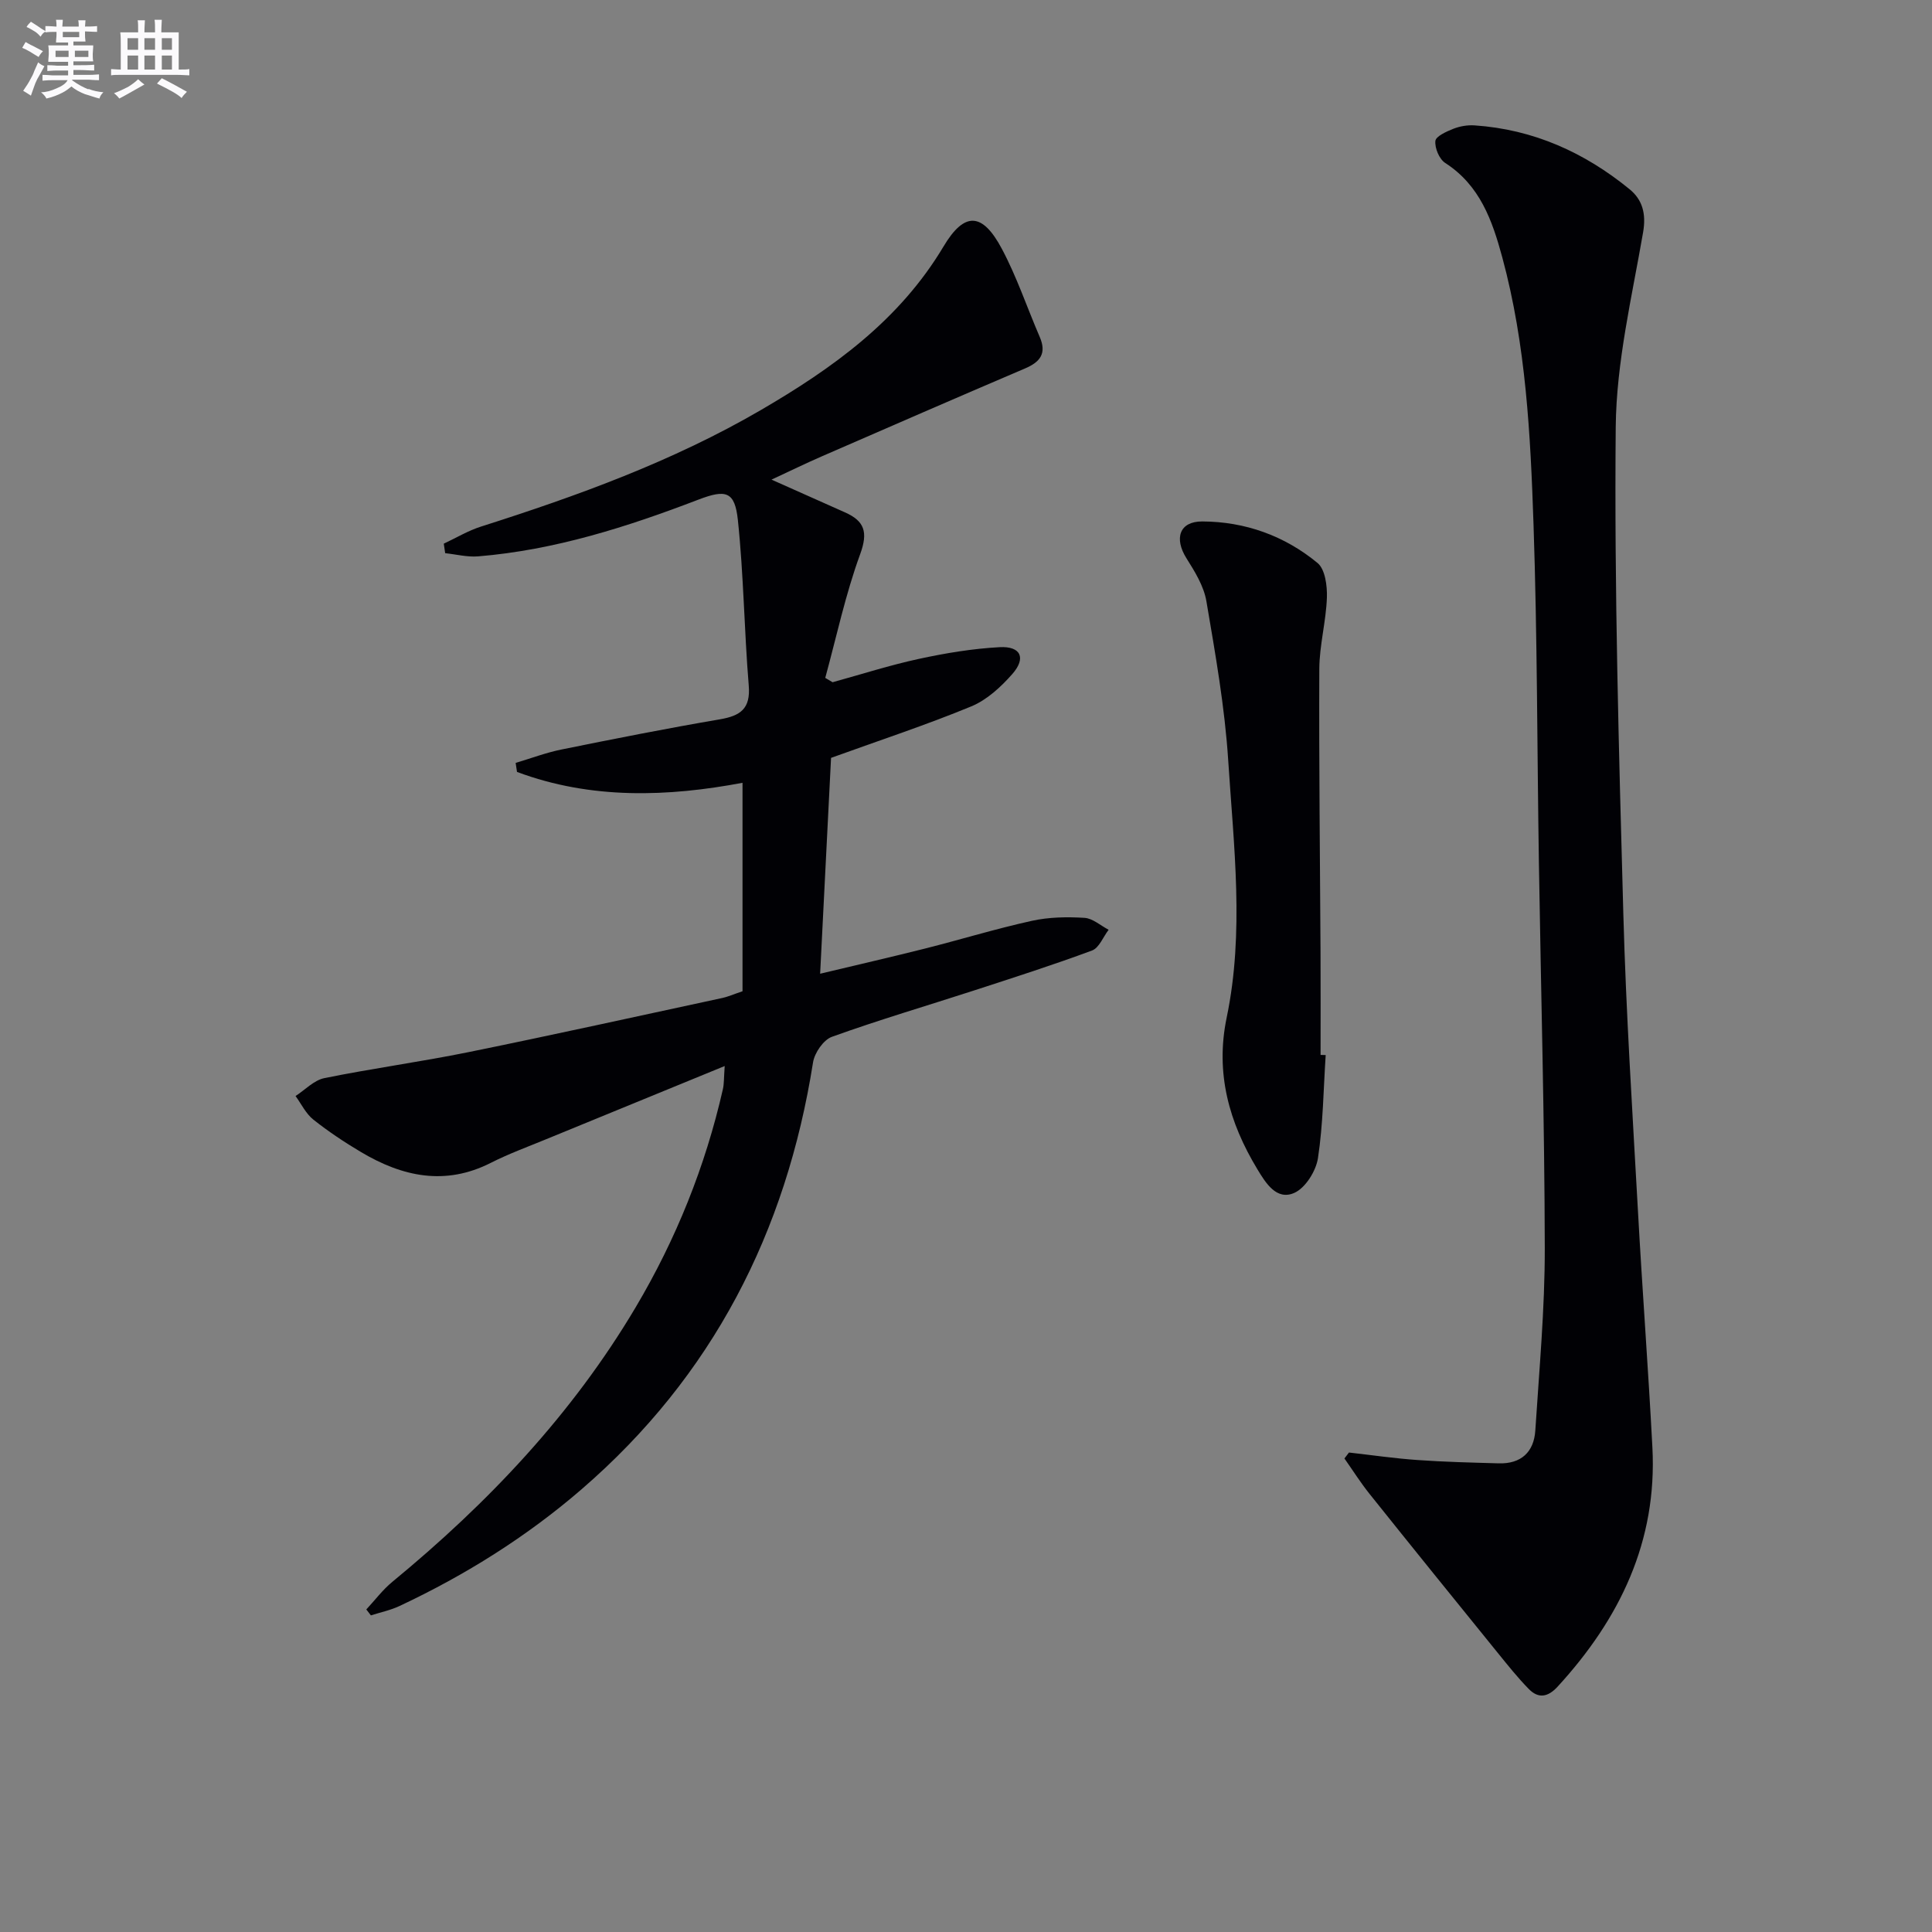
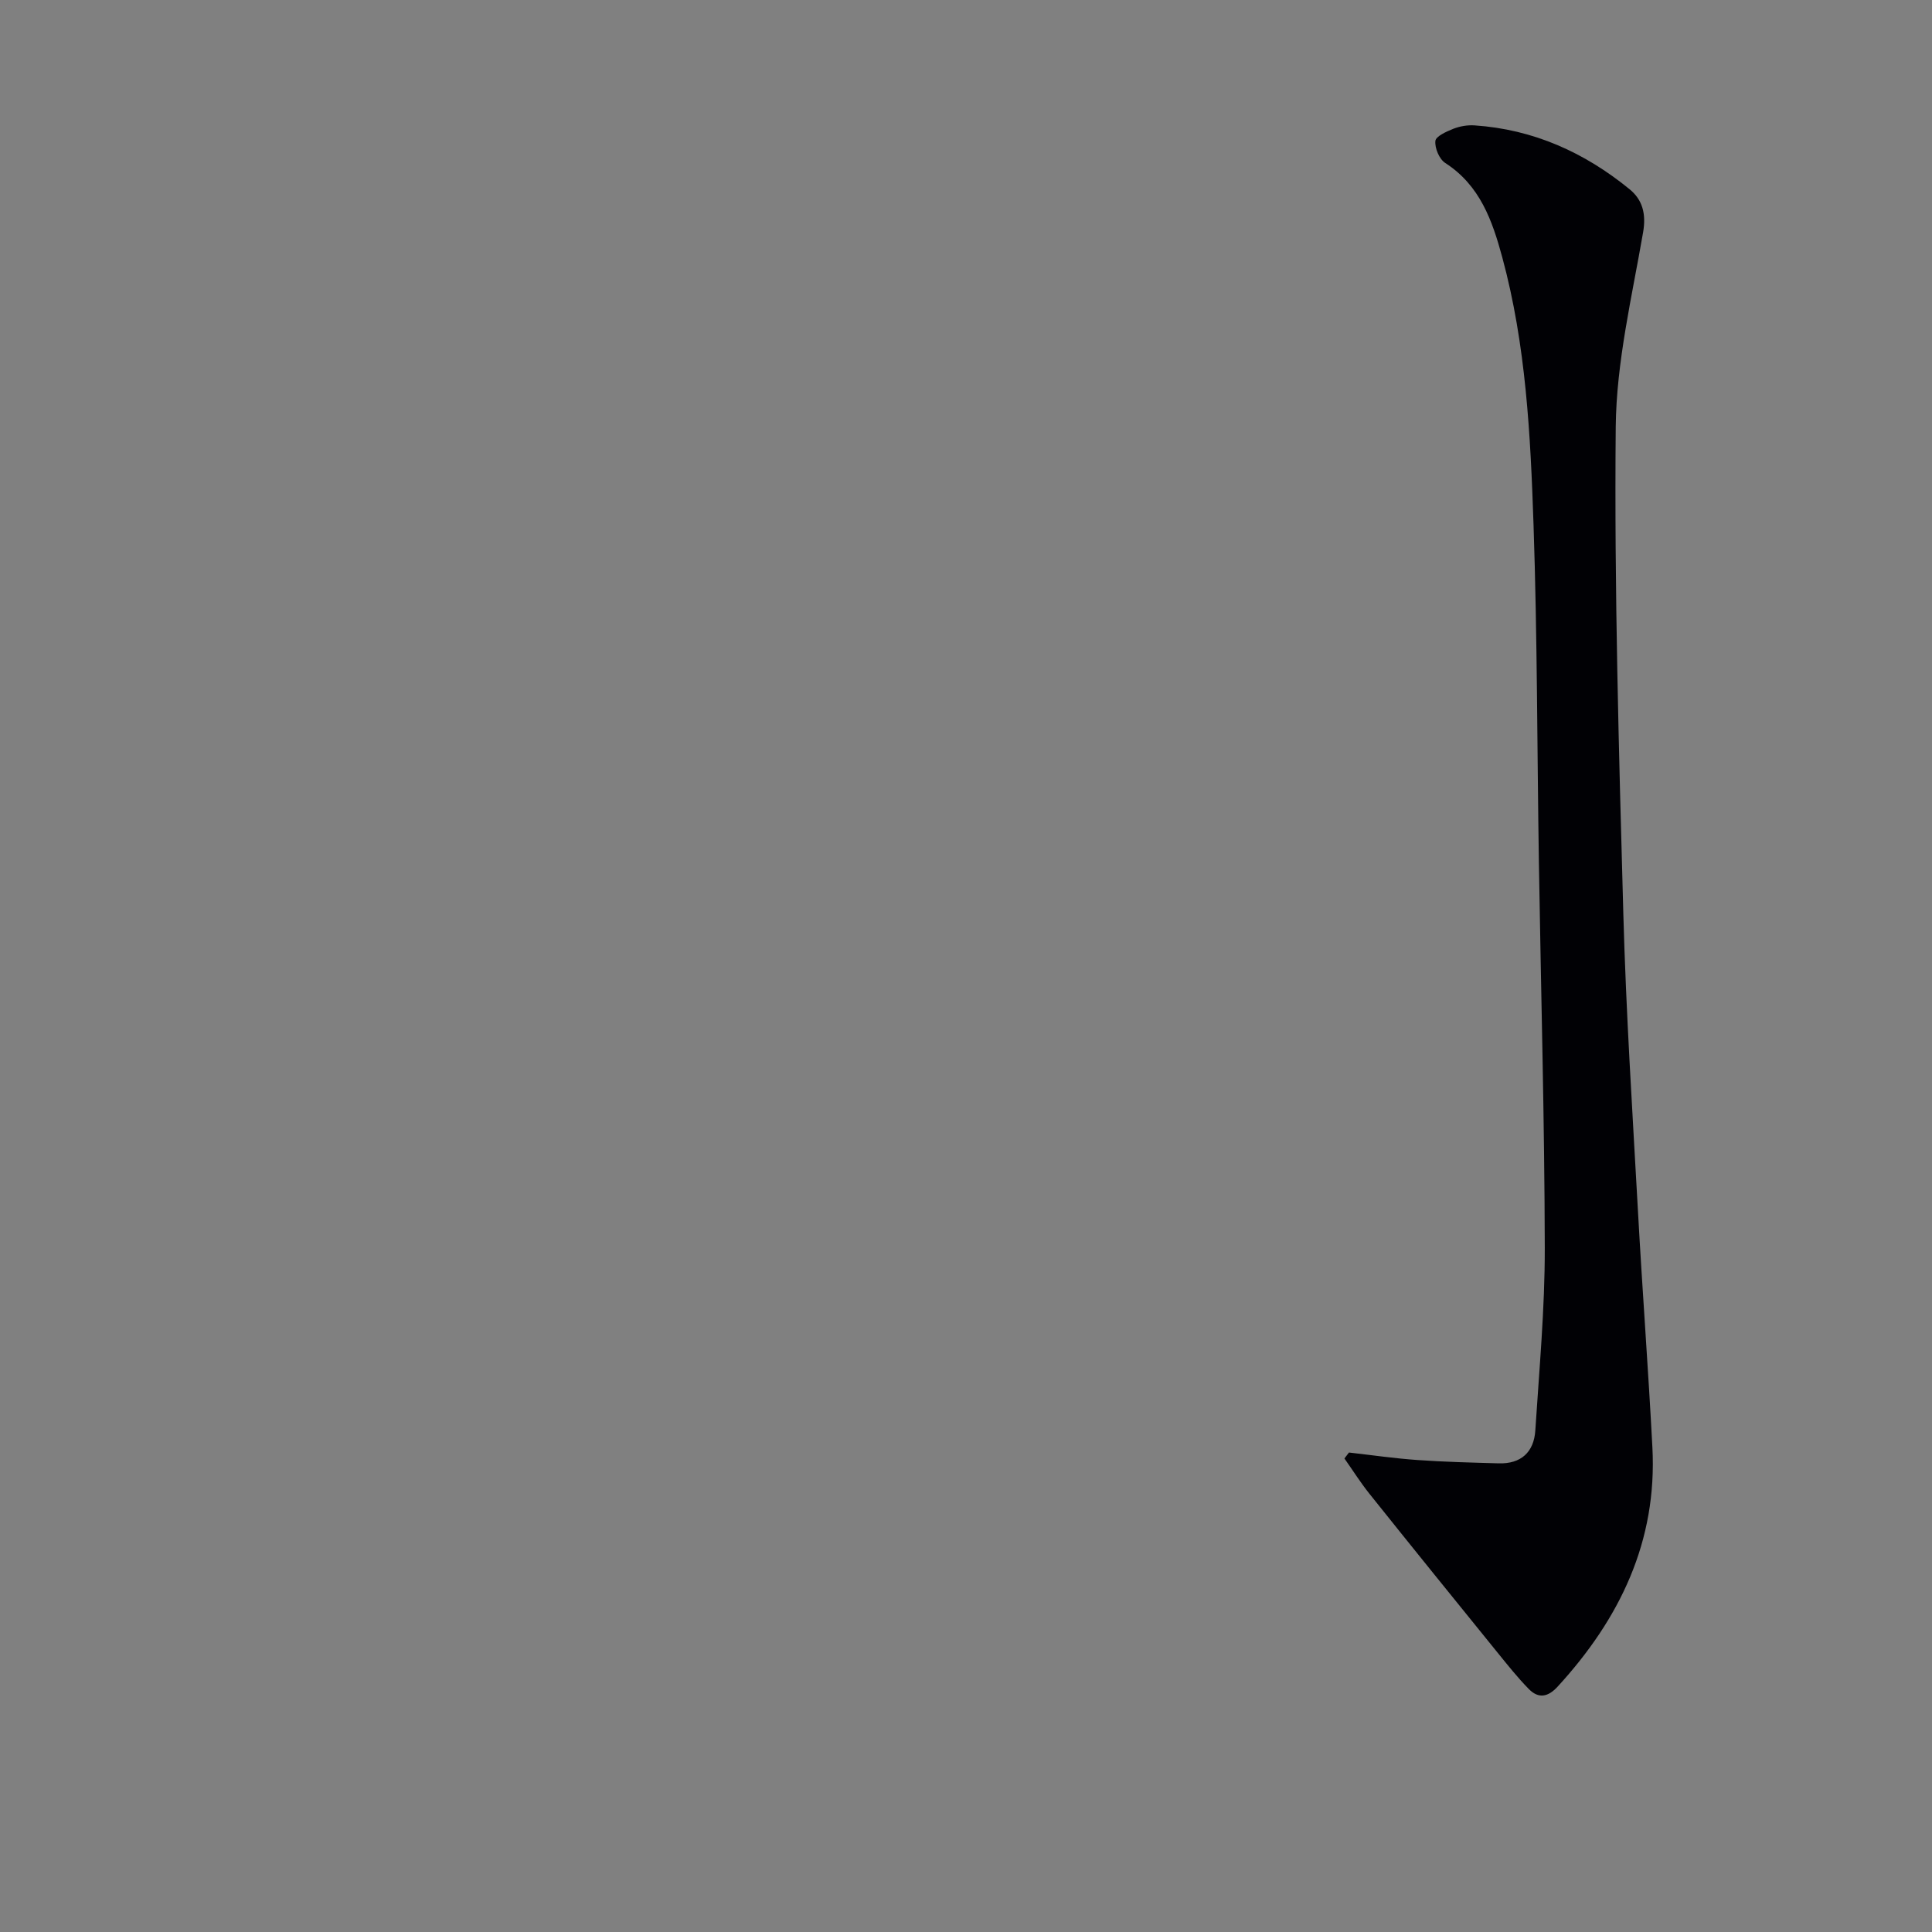
<svg xmlns="http://www.w3.org/2000/svg" enable-background="new 0 0 400 400" viewBox="0 0 400 400">
  <rect x="0" y="0" width="400" height="400" fill="#808080" stroke="none" />
  <g fill="#010105">
-     <path d="m150.04 220.71c-13 5.32-24.97 10.22-36.93 15.14-3.84 1.58-7.77 3.02-11.46 4.89-9.48 4.82-18.34 2.88-26.91-2.22-3.42-2.03-6.77-4.26-9.88-6.73-1.54-1.23-2.47-3.22-3.67-4.87 1.97-1.27 3.8-3.26 5.94-3.7 9.92-2.02 19.96-3.37 29.88-5.39 17.56-3.57 35.07-7.45 52.59-11.22 1.09-.24 2.14-.71 4.13-1.38 0-14.19 0-28.43 0-43.16-15.35 2.89-31.26 3.52-46.69-2.25-.09-.62-.18-1.24-.28-1.87 3.17-.94 6.29-2.13 9.52-2.78 10.9-2.21 21.8-4.37 32.76-6.24 4.25-.73 6.38-2.18 5.98-6.99-.94-11.41-1.05-22.89-2.25-34.26-.63-5.96-2.47-6.42-8.19-4.23-14.75 5.65-29.74 10.44-45.6 11.74-2.24.18-4.54-.42-6.81-.66-.1-.66-.19-1.32-.29-1.97 2.57-1.2 5.05-2.7 7.74-3.55 19.98-6.36 39.65-13.49 57.85-24.08 14.92-8.69 28.74-18.58 37.87-33.89 4.34-7.28 8.05-7.1 12.08.47 3.11 5.83 5.22 12.18 7.85 18.26 1.46 3.39.11 5.17-3.04 6.51-14.06 6-28.07 12.1-42.08 18.2-3.13 1.36-6.21 2.87-10.42 4.82 5.85 2.61 10.51 4.7 15.19 6.77 4.07 1.8 4.84 4.09 3.17 8.66-3.04 8.31-4.89 17.05-7.23 25.62.51.3 1.01.6 1.52.9 5.96-1.64 11.86-3.54 17.89-4.84 5.49-1.19 11.1-2.12 16.7-2.42 4.39-.24 5.53 2.26 2.61 5.57-2.36 2.68-5.27 5.36-8.49 6.69-9.3 3.84-18.88 6.99-29.03 10.66-.71 13.96-1.46 28.83-2.26 44.69 7.9-1.89 14.8-3.47 21.67-5.2 7.4-1.87 14.71-4.11 22.15-5.75 3.52-.78 7.28-.84 10.9-.62 1.71.1 3.34 1.6 5.01 2.47-1.13 1.47-1.96 3.74-3.43 4.29-8.07 3-16.28 5.62-24.48 8.29-9.8 3.18-19.69 6.09-29.38 9.58-1.75.63-3.6 3.32-3.91 5.3-5.55 35.14-20.81 64.95-47.9 88.36-11.4 9.85-24.08 17.78-37.7 24.18-1.87.88-3.95 1.31-5.94 1.95-.32-.41-.63-.82-.95-1.23 1.78-1.91 3.38-4.06 5.38-5.71 19.81-16.3 37.25-34.69 50.4-56.87 8.36-14.1 14.4-29.13 18.04-45.11.26-1.11.2-2.27.38-4.82z" />
    <path d="m279.29 300.73c4.72.53 9.42 1.22 14.16 1.55 5.6.4 11.22.53 16.83.69 4.63.14 7.3-2.32 7.59-6.8.81-12.59 1.98-25.2 1.96-37.8-.05-26.63-.8-53.25-1.22-79.88-.37-23.3-.32-46.61-1.11-69.9-.63-18.57-1.56-37.19-6.47-55.31-2.07-7.64-4.62-14.9-11.81-19.54-1.23-.79-2.19-3.08-2.04-4.56.1-.97 2.3-1.95 3.73-2.52 1.35-.53 2.93-.8 4.38-.7 12.17.82 22.78 5.6 32.11 13.23 2.64 2.16 3.45 5.04 2.79 8.89-2.31 13.38-5.54 26.85-5.67 40.31-.31 33.56.65 67.14 1.57 100.7.56 20.6 1.9 41.19 3.04 61.78.89 16.26 2.13 32.5 2.98 48.77 1.03 19.47-6.75 35.53-19.62 49.56-1.99 2.17-3.96 2.53-5.95.51-2.31-2.35-4.38-4.96-6.46-7.52-8.88-10.95-17.75-21.91-26.55-32.92-1.86-2.33-3.46-4.87-5.18-7.31.3-.4.62-.81.94-1.23z" />
-     <path d="m274.47 218.44c-.47 7.12-.53 14.31-1.6 21.34-.41 2.68-2.62 6.21-4.93 7.21-3.66 1.59-5.89-2.06-7.62-4.92-5.86-9.69-8.74-19.89-6.35-31.39 3.68-17.67 1.46-35.5.32-53.22-.71-11.05-2.66-22.05-4.52-32.99-.53-3.12-2.39-6.13-4.13-8.89-2.58-4.11-1.47-7.63 3.26-7.62 8.87.03 17.05 2.96 23.88 8.6 1.58 1.3 2.02 4.74 1.94 7.15-.17 4.95-1.55 9.87-1.57 14.8-.09 19.49.15 38.98.25 58.47.04 7.14.01 14.29.01 21.43.35.01.71.02 1.06.03z" />
  </g>
-   <path d="m6.8 9.5c.6.3 1.3.7 2.1 1.1-.4.4-.7.8-.9 1.2-.7-.4-1.3-.8-1.8-1.1s-1.1-.6-1.6-.8c.2-.4.5-.8.7-1.2.4.2.8.5 1.5.8zm.9 6.9c-.3.6-.5 1.1-.7 1.7s-.4 1.1-.6 1.7c-.6-.4-1.1-.7-1.6-1 .7-1 1.2-1.8 1.5-2.4.3-.5.6-1.1.8-1.7.3-.6.5-1.2.8-1.8.3.3.8.6 1.3.8-.7 1.3-1.2 2.2-1.5 2.7zm.1-11c.4.3 1 .7 1.7 1.1-.5.2-.8.6-1.1 1.1-.5-.6-1-1-1.4-1.2s-.9-.6-1.5-.8c.2-.4.5-.7.9-1.1.5.3.9.6 1.4.9zm10.5 13c1 .4 2 .6 3.1.7-.4.4-.7.8-.8 1.3-.9-.2-1.9-.6-3-.9-1-.4-2-.9-2.8-1.6-.5.4-1.1.9-1.9 1.3s-1.9.9-3.3 1.2c-.1-.3-.5-.8-1.1-1.3 1 0 2.1-.3 3.2-.8 1.2-.5 1.9-1 2.3-1.7h-3.2c-.4 0-1 0-2 .1v-1.2c1 0 1.7.1 2 .1h3.3v-1h-2.3c-.2 0-.9 0-2 .1v-1.2c1.2 0 1.9.1 2 .1h2.3v-.8h-4.1c0-.7.1-1.2.1-1.6 0-.5 0-1.1-.1-1.8h4.1v-.6h-2.5c0-.6.1-1.1.1-1.6v-.6h-.5c-.4 0-1 0-1.8.1v-1.3c1.2 0 1.9.1 2.1.1h.2c0-.3 0-.8-.1-1.4h1.4c0 .6-.1 1-.1 1.4h3.4c0-.4 0-.8-.1-1.3h1.5c0 .4-.1.9-.1 1.3.7 0 1.5 0 2.5-.1v1.2c-1 0-1.8-.1-2.5-.1v.6c0 .3 0 .8.1 1.5h-2.5v.8h4.1c0 .7-.1 1.3-.1 1.8s0 1 .1 1.5h-4.1v.8h1.4c.8 0 1.8 0 2.9-.1v1.2c-1 0-1.9-.1-2.8-.1h-1.5v1h3.2c.3 0 1 0 2.1-.1v1.2c-1.1 0-1.8-.1-2.1-.1h-3.4l-.1.1c1.4 1 2.4 1.5 3.4 1.9zm-4.1-6.6v-1.3h-2.7v1.3zm2.2-4.1v-1.1h-3.4v1.1zm1.9 4.1v-1.3h-2.8v1.3z" fill="#fbfafc" />
-   <path d="m37 6.7v2.3 5.4c1 0 1.8 0 2.2-.1v1.3c-.6 0-1.5-.1-2.5-.1h-11.9c-.7 0-1.3 0-1.8.1v-1.3c.5 0 1.1.1 2 .1v-5.2c0-1 0-1.8-.1-2.5h3.7c0-1.3 0-2.1-.1-2.5h1.5c0 .4-.1 1.3-.1 2.5h2.2c0-1.2 0-2.1-.1-2.6h1.5c0 .4-.1 1.3-.1 2.6zm-12.3 13.7c-.3-.4-.7-.8-1.1-1.1 1.1-.4 2.1-.9 2.9-1.3.8-.5 1.5-1 2.1-1.6.4.4.9.8 1.3 1.1-2.5 1.4-4.2 2.4-5.2 2.9zm3.9-10.1v-2.4h-2.2v2.4zm0 4.1v-2.9h-2.2v2.9zm3.5-4.1v-2.4h-2.2v2.4zm0 4.1v-2.9h-2.2v2.9zm.4 2.9 1-1.1c.6.3 1.4.7 2.5 1.3s2 1.1 2.7 1.5c-.4.4-.8.8-1.1 1.3-.8-.8-2.5-1.7-5.1-3zm3.1-7v-2.4h-2.1v2.4zm0 4.1v-2.9h-2.1v2.9z" fill="#fbfafc" />
</svg>